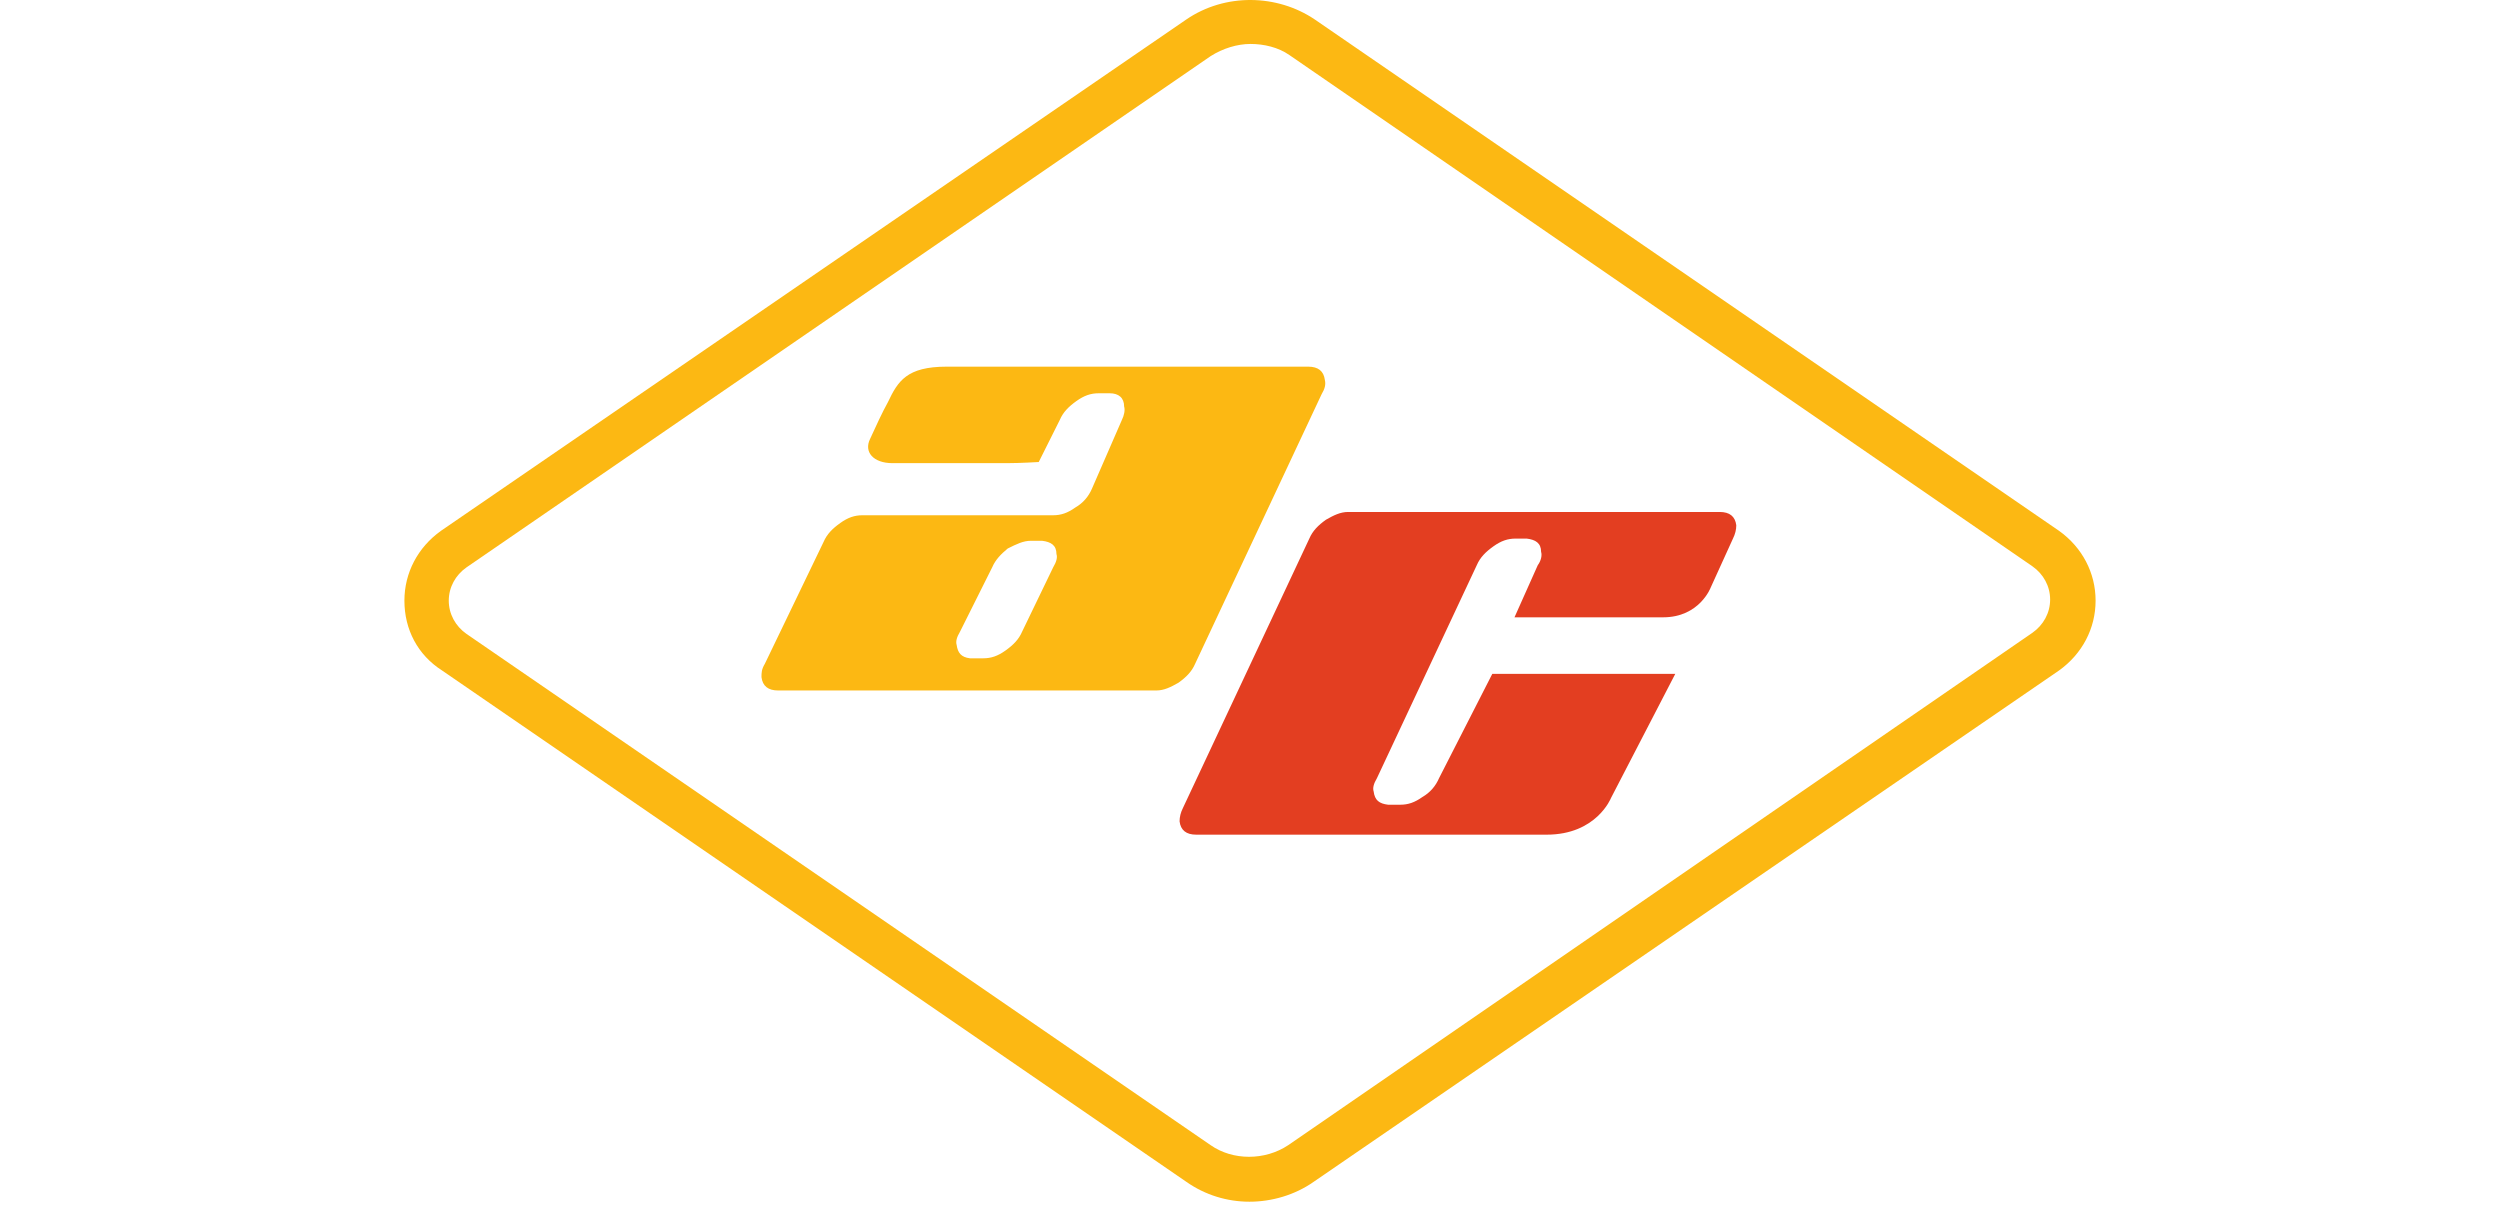
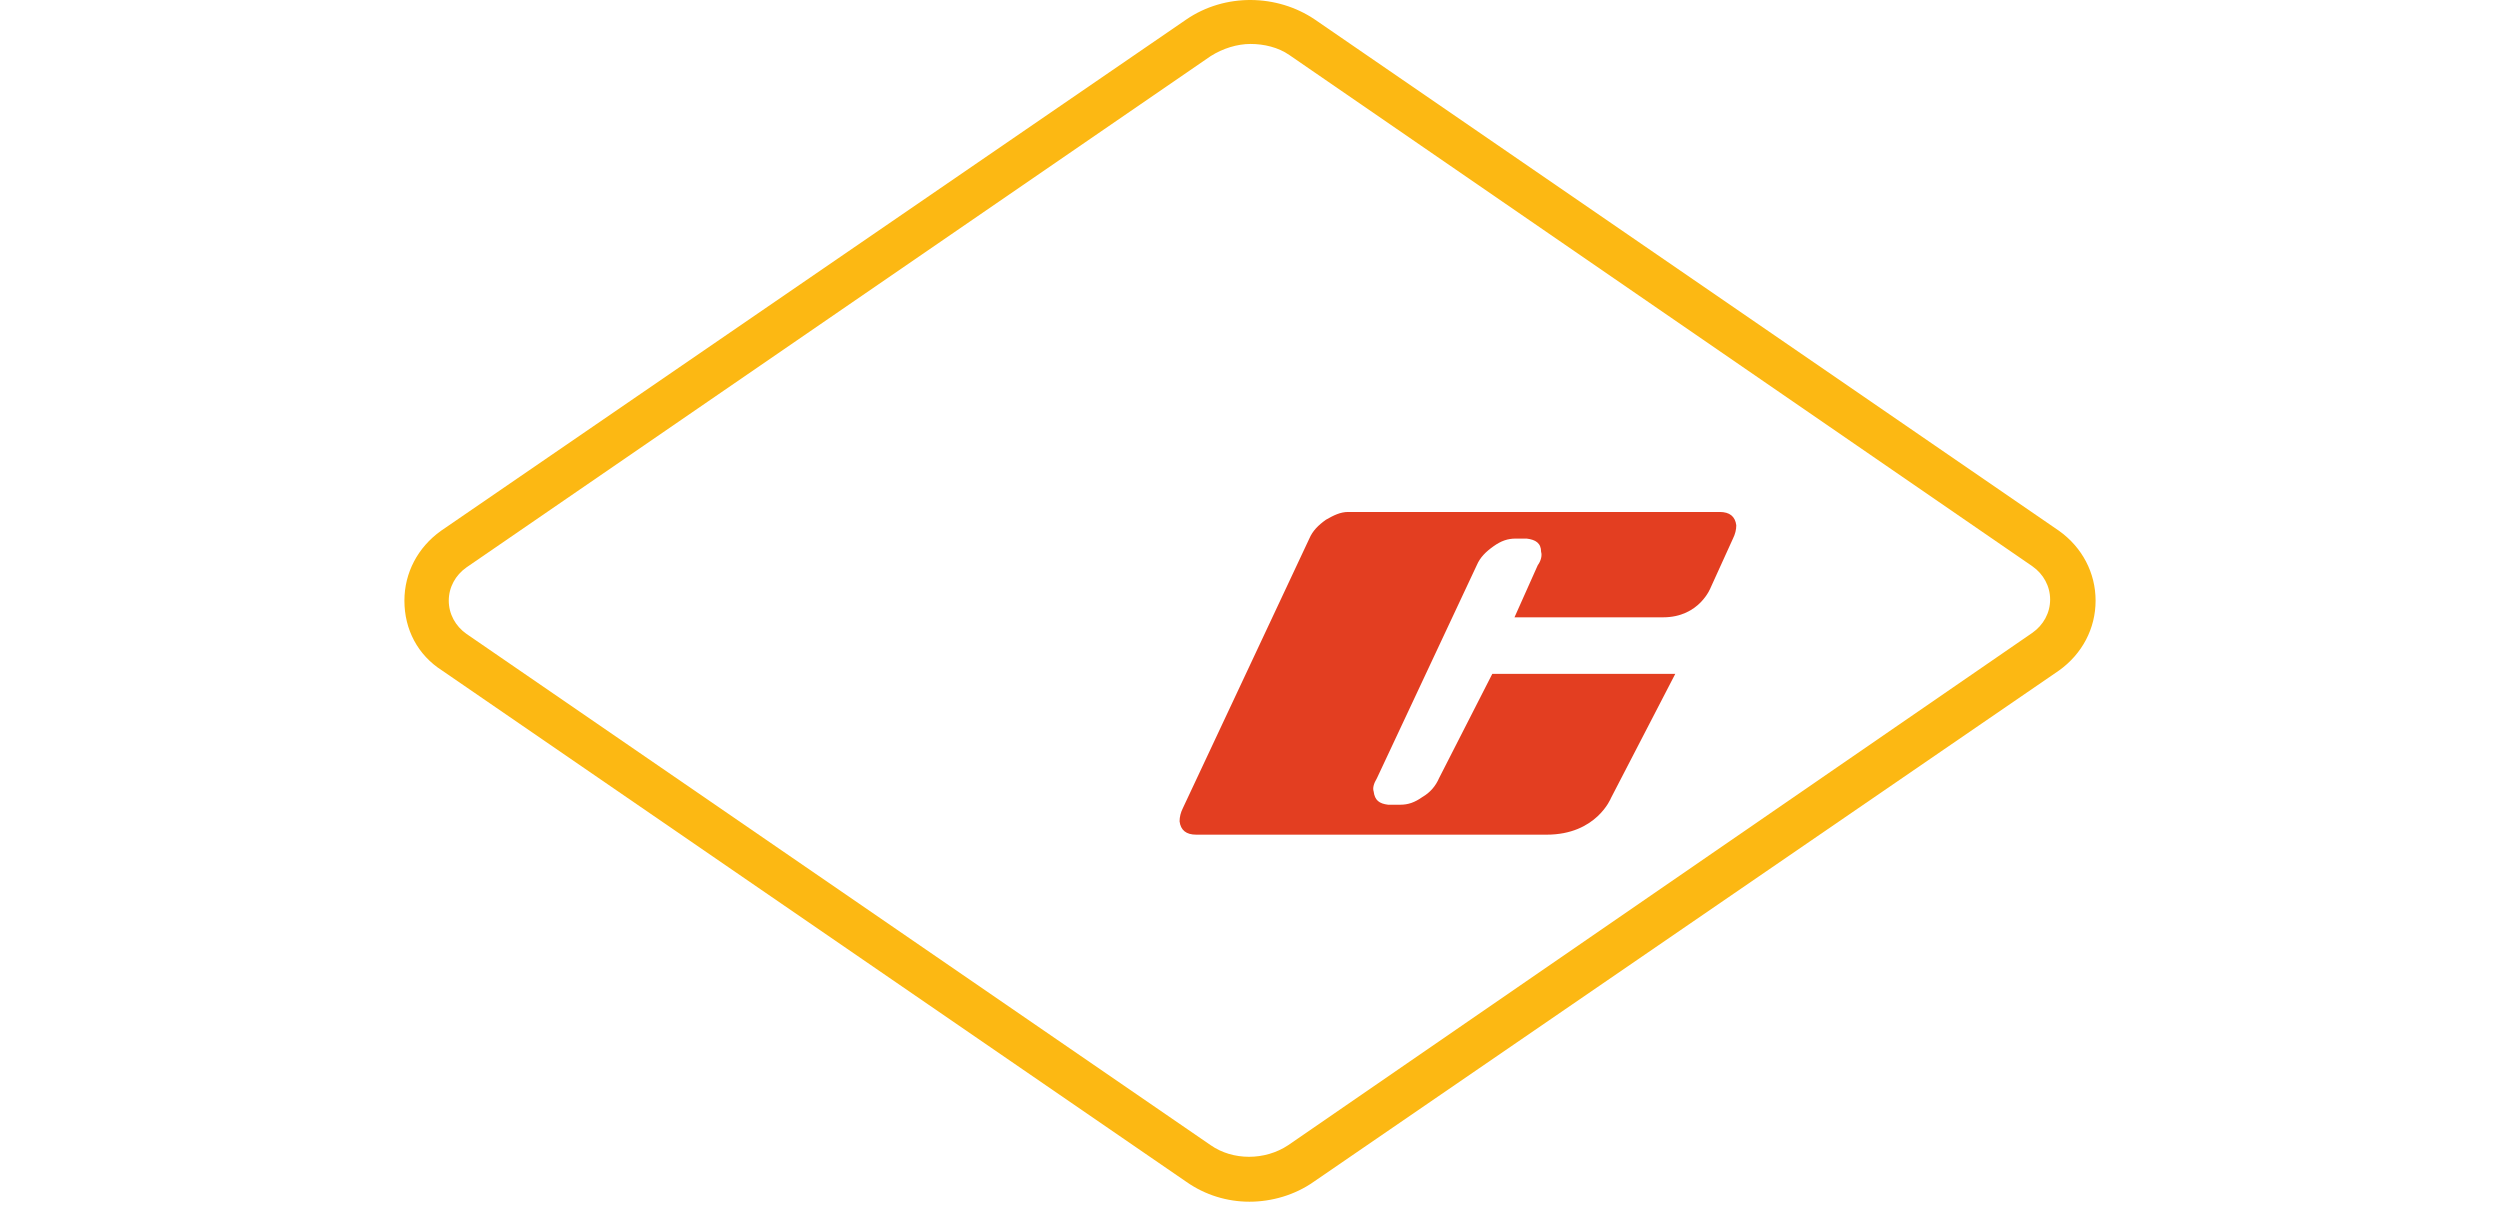
<svg xmlns="http://www.w3.org/2000/svg" width="136" height="66" viewBox="0 0 136 66" fill="none">
  <path d="M67.97 65.373C66.763 65.373 65.557 65.011 64.531 64.287L24.051 36.476C22.724 35.631 22 34.244 22 32.675C22 31.167 22.724 29.779 23.991 28.875L64.531 1.063C66.643 -0.384 69.478 -0.324 71.529 1.063L112.009 28.875C113.276 29.779 114 31.167 114 32.675C114 34.183 113.276 35.571 112.009 36.476L71.469 64.287C70.443 65.011 69.176 65.373 67.97 65.373ZM68.03 2.391C67.306 2.391 66.522 2.632 65.858 3.054L25.378 30.865C24.775 31.288 24.413 31.951 24.413 32.675C24.413 33.399 24.775 34.063 25.378 34.485L65.858 62.296C67.065 63.141 68.814 63.141 70.081 62.296L110.561 34.425C111.165 34.002 111.527 33.339 111.527 32.615C111.527 31.891 111.165 31.227 110.561 30.805L70.142 2.994C69.538 2.572 68.754 2.391 68.03 2.391Z" fill="#FCB813" />
  <path d="M91.135 36.658H81.181L78.286 42.329C78.105 42.752 77.803 43.114 77.381 43.355C76.959 43.657 76.597 43.777 76.174 43.777C76.114 43.777 75.571 43.777 75.511 43.777C75.028 43.717 74.787 43.536 74.726 43.053C74.666 42.872 74.726 42.631 74.907 42.329L80.337 30.746C80.518 30.324 80.819 30.022 81.242 29.721C81.664 29.419 82.026 29.299 82.448 29.299C82.509 29.299 83.052 29.299 83.052 29.299C83.534 29.359 83.836 29.54 83.836 30.022C83.896 30.203 83.836 30.505 83.655 30.746L82.388 33.582C82.388 33.582 88.481 33.582 90.472 33.582C92.463 33.582 93.066 31.953 93.066 31.953L94.273 29.299C94.393 29.057 94.454 28.816 94.454 28.575C94.393 28.092 94.092 27.851 93.549 27.851H73.339C72.916 27.851 72.555 28.032 72.132 28.273C71.71 28.575 71.408 28.876 71.227 29.299L64.35 43.958C64.229 44.199 64.169 44.441 64.169 44.682C64.229 45.165 64.531 45.406 65.074 45.406C65.074 45.406 82.448 45.406 84.138 45.406C86.852 45.406 87.636 43.415 87.636 43.415L91.135 36.658Z" fill="#E33E21" />
-   <path d="M72.072 20.67C72.011 20.188 71.71 19.946 71.167 19.946C71.167 19.946 53.37 19.946 51.5 19.946C49.328 19.946 48.846 20.731 48.303 21.877C48.001 22.42 47.639 23.204 47.337 23.868C46.975 24.591 47.518 25.195 48.544 25.195C50.716 25.195 54.154 25.195 54.818 25.195C55.482 25.195 56.507 25.134 56.507 25.134L57.654 22.842C57.834 22.42 58.136 22.118 58.558 21.817C58.981 21.515 59.343 21.394 59.765 21.394C59.825 21.394 60.308 21.394 60.368 21.394C60.851 21.394 61.153 21.636 61.153 22.118C61.213 22.299 61.153 22.601 61.032 22.842L59.403 26.582C59.222 27.005 58.92 27.367 58.498 27.608C58.076 27.91 57.714 28.03 57.291 28.03H57.171H46.915C46.493 28.03 46.131 28.151 45.709 28.453C45.286 28.754 44.985 29.056 44.804 29.478L41.606 36.114C41.425 36.416 41.425 36.597 41.425 36.838C41.486 37.321 41.787 37.562 42.33 37.562H62.902C63.324 37.562 63.686 37.381 64.109 37.14C64.531 36.838 64.832 36.536 65.013 36.114L71.891 21.454C72.072 21.153 72.132 20.912 72.072 20.67ZM56.085 29.418C56.145 29.418 56.688 29.418 56.688 29.418C57.171 29.478 57.472 29.659 57.472 30.142C57.533 30.323 57.472 30.564 57.291 30.866L55.602 34.365C55.421 34.787 55.12 35.089 54.697 35.39C54.275 35.692 53.913 35.812 53.491 35.812C53.431 35.812 52.888 35.812 52.767 35.812C52.284 35.752 52.103 35.511 52.043 35.089C51.983 34.908 52.043 34.666 52.224 34.365L53.974 30.866C54.154 30.443 54.456 30.142 54.818 29.84C55.301 29.599 55.663 29.418 56.085 29.418Z" fill="#FCB813" />
</svg>